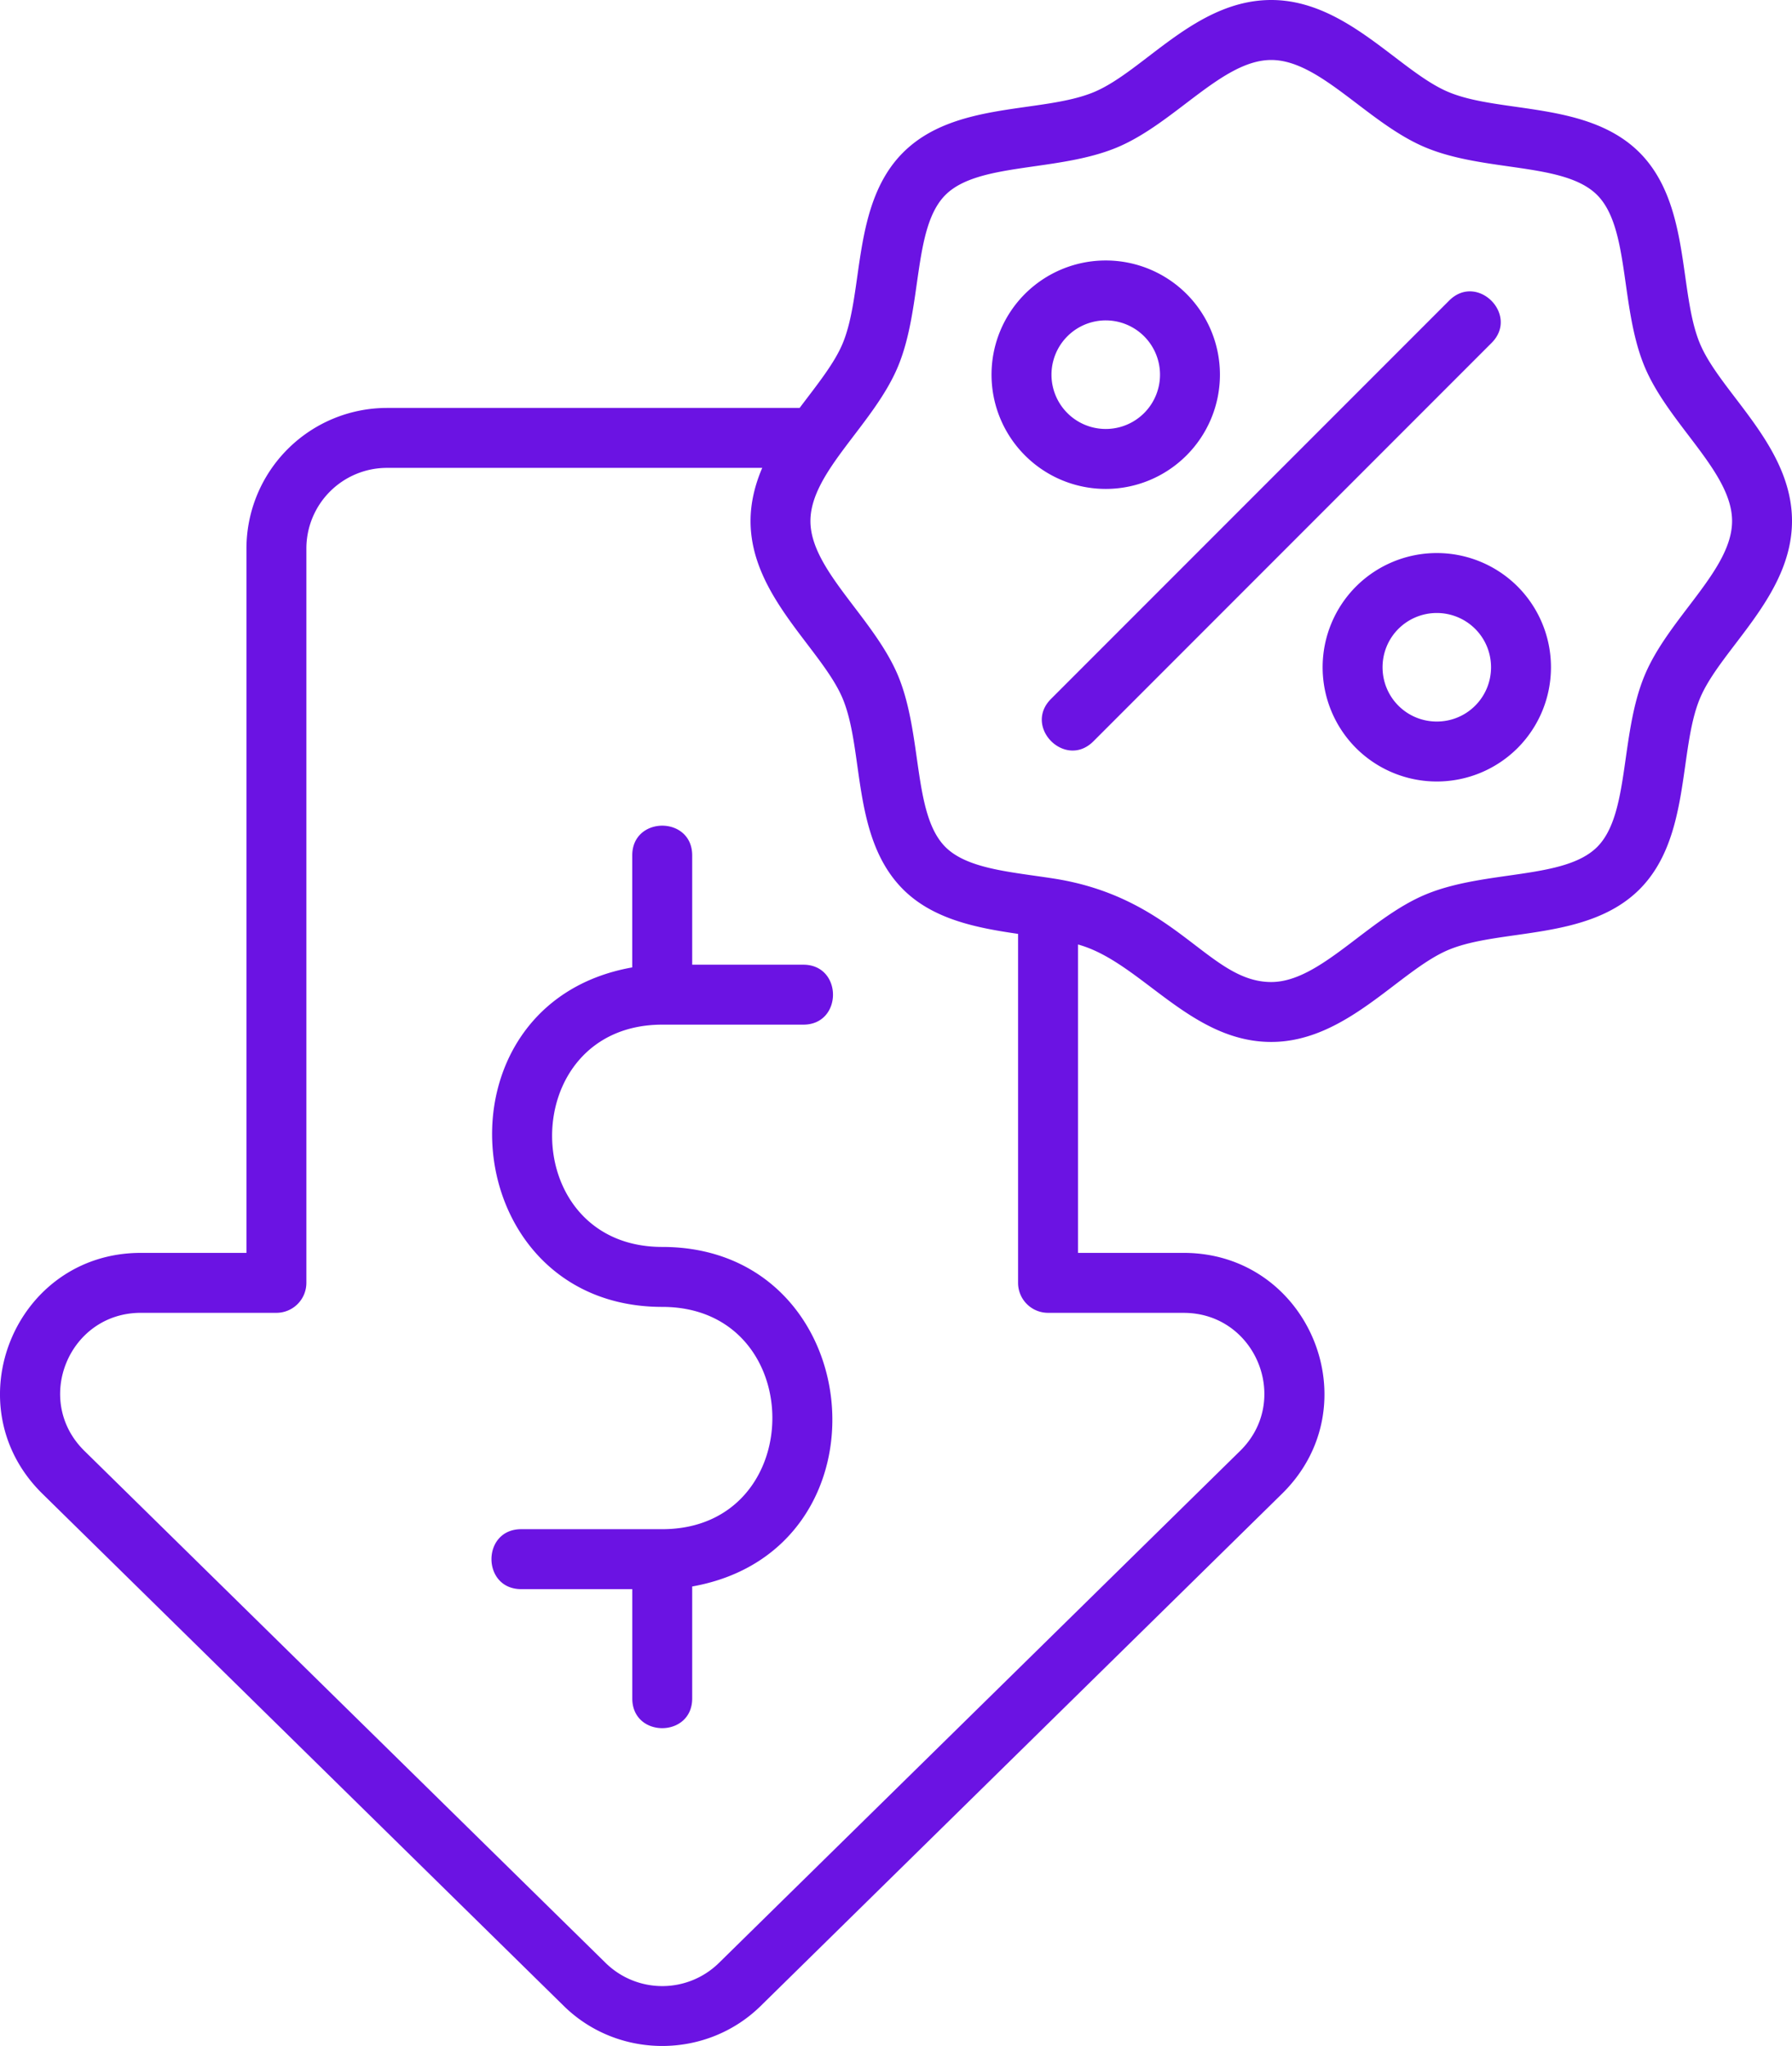
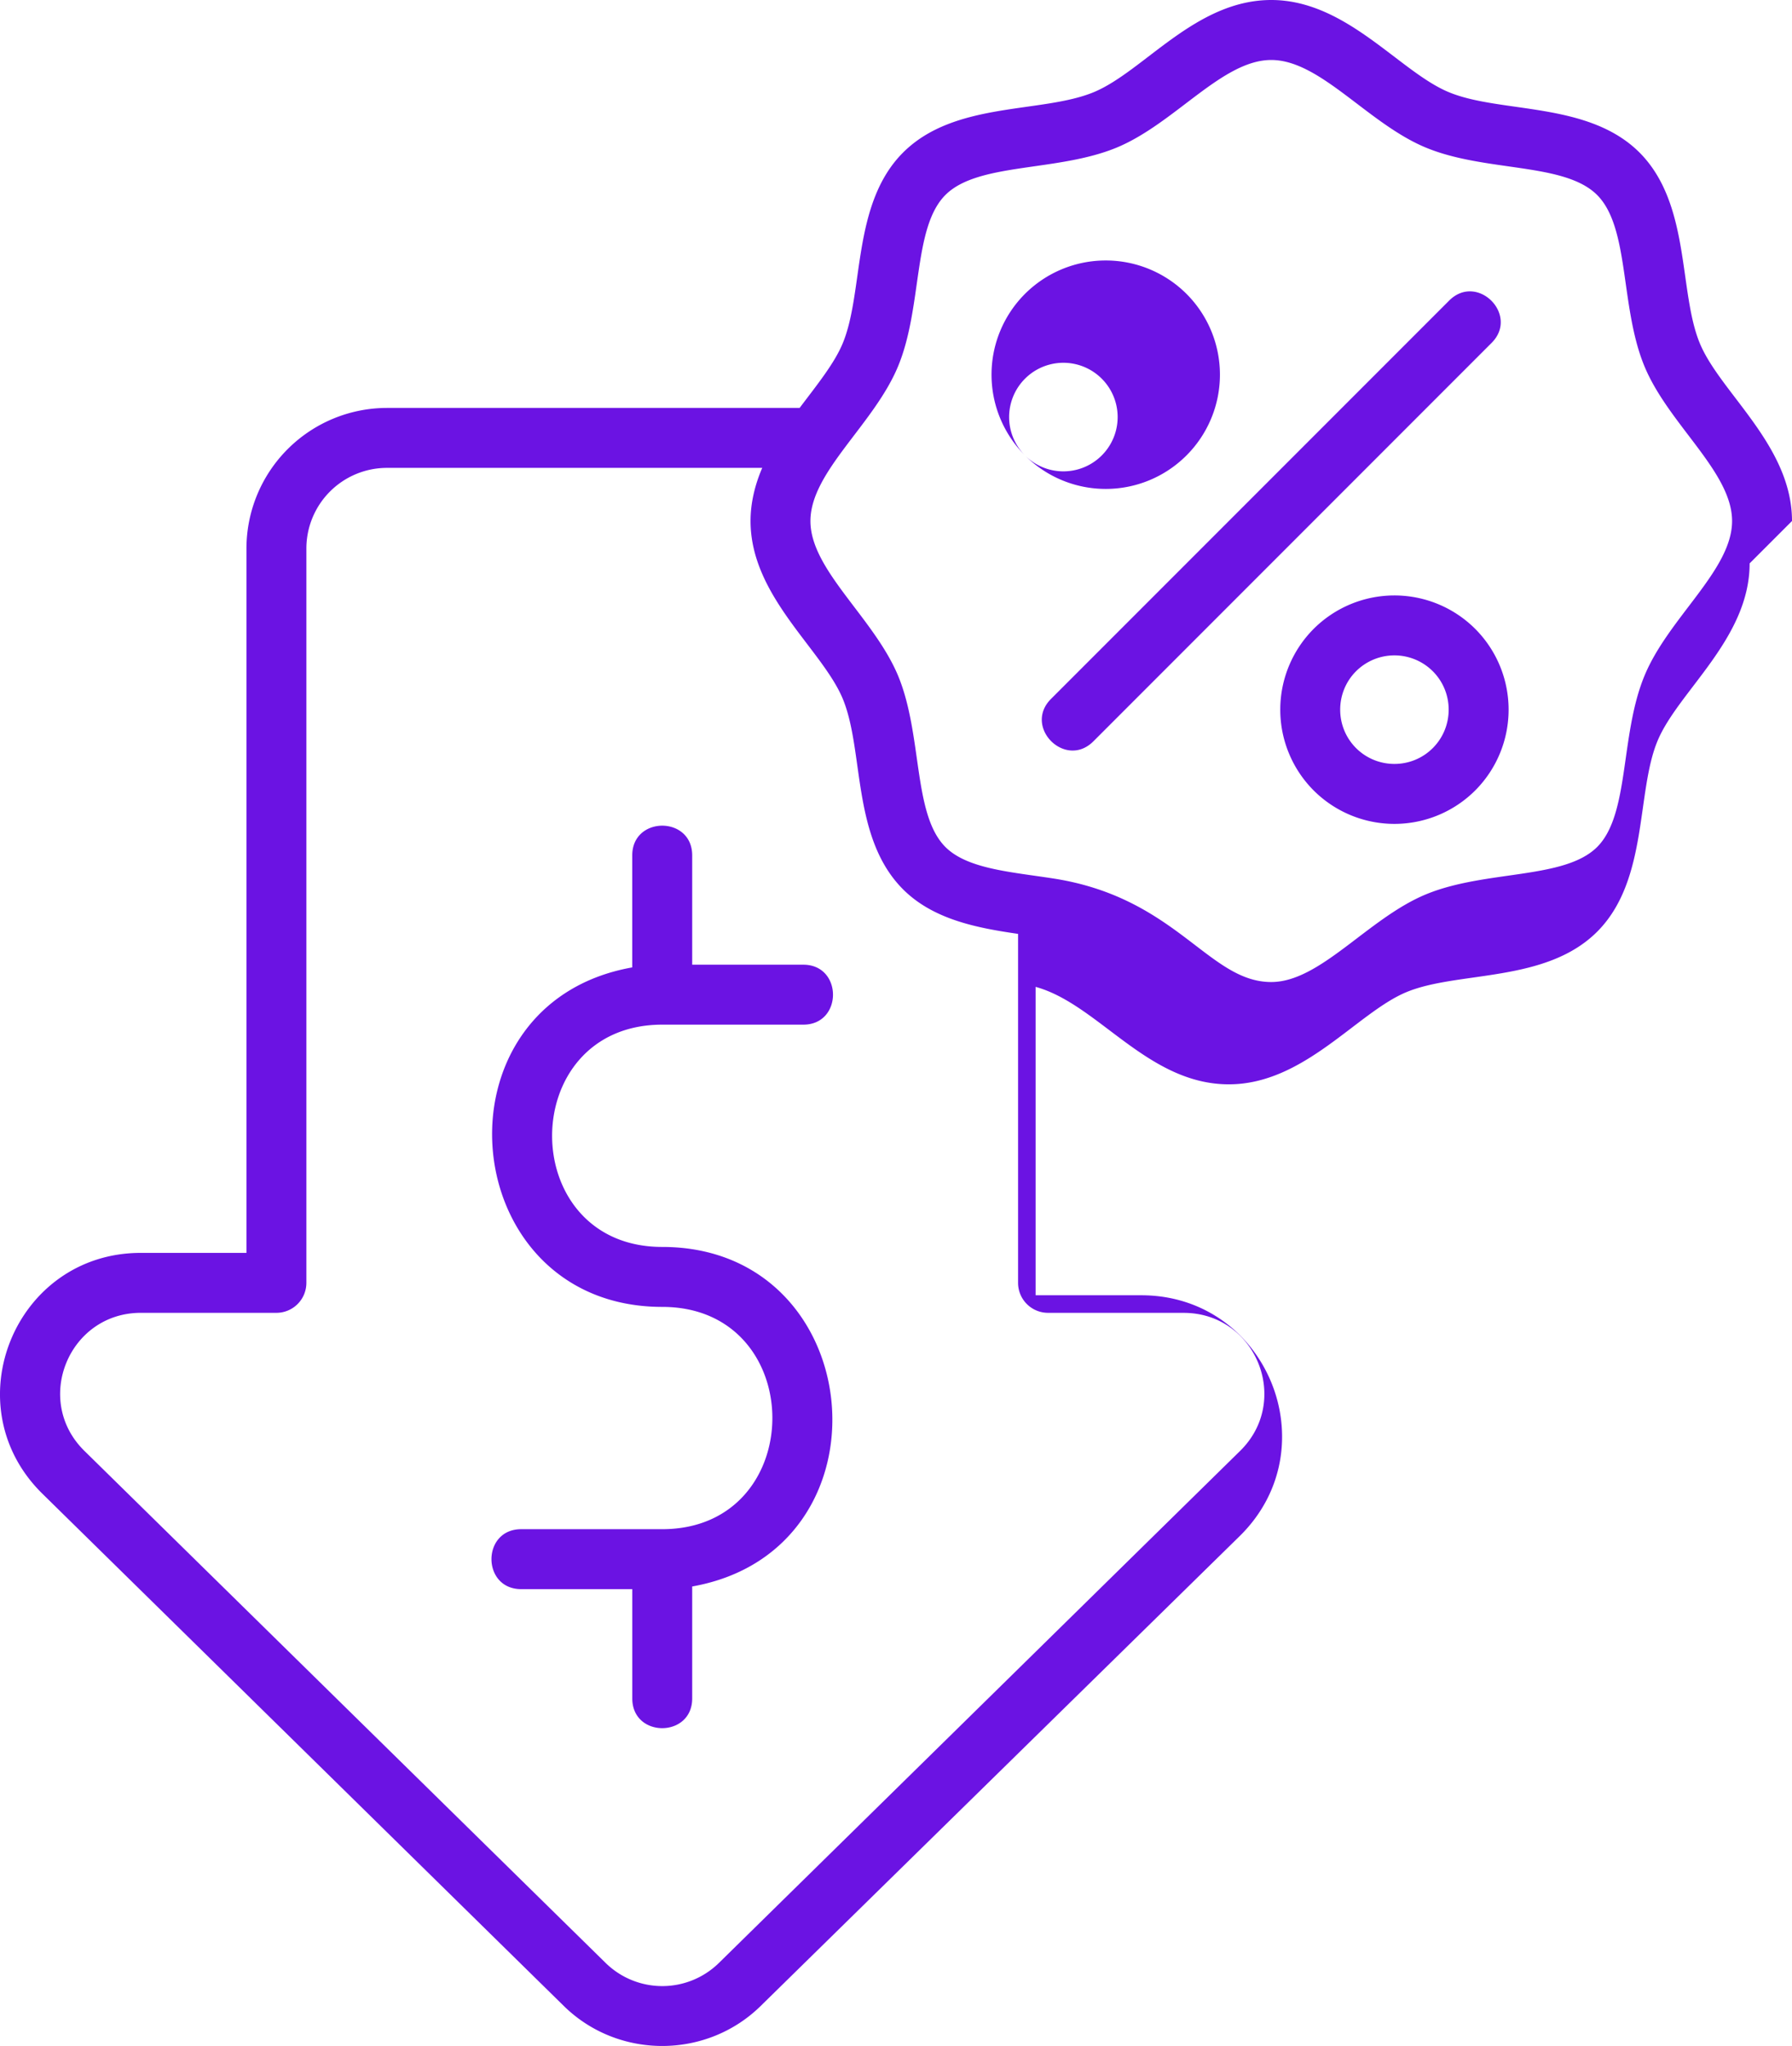
<svg xmlns="http://www.w3.org/2000/svg" width="52.577" height="60" viewBox="0 0 52.577 60">
-   <path d="M19.43 36.568c6.083 0 6.877 8.892.879 9.957v3.284c0 1.16-1.758 1.163-1.758 0v-3.206h-3.26c-1.161 0-1.163-1.758 0-1.758H19.437c4.302-.01 4.298-6.519-.007-6.519-6.084 0-6.877-8.892-.88-9.956v-3.285c0-1.16 1.759-1.163 1.759 0v3.206h3.26c1.16 0 1.162 1.758 0 1.758h-4.147c-4.301.01-4.297 6.519.008 6.519zm10.643-23.212a3.349 3.349 0 0 1 0-4.738 3.355 3.355 0 0 1 4.738 0 3.349 3.349 0 0 1 0 4.738 3.348 3.348 0 0 1-4.738 0zm1.243-1.243a1.591 1.591 0 1 0 2.253-2.25 1.591 1.591 0 0 0-2.253 2.25zm13.209 5.086a3.354 3.354 0 0 1 0 4.739 3.354 3.354 0 0 1-4.739 0 3.354 3.354 0 0 1 0-4.739 3.354 3.354 0 0 1 4.739 0zm-1.244 1.243a1.595 1.595 0 0 0-2.252 0c-.62.621-.62 1.632 0 2.253.621.62 1.632.62 2.252 0 .621-.621.621-1.632 0-2.253zm-.762-9.628L30.835 20.498c-.82.821.421 2.065 1.244 1.243l11.683-11.684c.822-.82-.42-2.065-1.243-1.243zm10.058 6.465c0 2.207-2.102 3.756-2.703 5.208-.63 1.516-.263 4.084-1.77 5.593-1.512 1.51-4.08 1.144-5.596 1.772-1.45.602-3.002 2.704-5.21 2.704-2.388 0-3.834-2.355-5.67-2.858v9.044h3.1c3.691 0 5.524 4.473 2.888 7.062L22.318 58.827c-1.593 1.564-4.184 1.564-5.776 0L1.243 43.804c-2.633-2.586-.807-7.062 2.888-7.062h3.1V16.084a4.126 4.126 0 0 1 4.12-4.121h12.11c.51-.678 1.018-1.301 1.264-1.894.629-1.515.261-4.084 1.77-5.594 1.513-1.514 4.068-1.14 5.596-1.772C33.56 2.093 35.074 0 37.298 0c2.206 0 3.759 2.102 5.21 2.703 1.517.63 4.084.263 5.595 1.77 1.508 1.512 1.141 4.08 1.77 5.596.602 1.452 2.704 3 2.704 5.21zM30.75 38.5a.879.879 0 0 1-.88-.879V27.387c-1.206-.175-2.488-.42-3.375-1.307-1.517-1.52-1.134-4.062-1.77-5.592-.61-1.455-2.704-3.008-2.704-5.21 0-.537.132-1.07.343-1.557H11.352a2.366 2.366 0 0 0-2.363 2.363V37.62a.879.879 0 0 1-.88.88H4.132c-2.115 0-3.165 2.566-1.656 4.048l15.299 15.023a2.374 2.374 0 0 0 3.312 0L36.384 42.55c1.51-1.481.46-4.049-1.655-4.049h-3.98zM50.819 15.28c0-1.44-1.864-2.834-2.57-4.536-.723-1.744-.427-4.062-1.39-5.026-.964-.962-3.278-.665-5.025-1.39-1.701-.705-3.098-2.569-4.536-2.569-1.438 0-2.828 1.861-4.534 2.569-1.74.72-4.067.431-5.026 1.39-.962.964-.666 3.283-1.39 5.027-.708 1.706-2.57 3.093-2.57 4.535 0 1.433 1.854 2.827 2.57 4.532.726 1.747.428 4.062 1.39 5.027.64.639 1.897.728 3.145.92 3.635.553 4.57 3.04 6.415 3.04 1.439 0 2.834-1.864 4.536-2.57 1.745-.723 4.061-.428 5.027-1.391.96-.961.665-3.281 1.389-5.023.704-1.702 2.569-3.097 2.569-4.535z" fill="#6B13E3" fill-rule="nonzero" />
+   <path d="M19.43 36.568c6.083 0 6.877 8.892.879 9.957v3.284c0 1.16-1.758 1.163-1.758 0v-3.206h-3.26c-1.161 0-1.163-1.758 0-1.758H19.437c4.302-.01 4.298-6.519-.007-6.519-6.084 0-6.877-8.892-.88-9.956v-3.285c0-1.16 1.759-1.163 1.759 0v3.206h3.26c1.16 0 1.162 1.758 0 1.758h-4.147c-4.301.01-4.297 6.519.008 6.519zm10.643-23.212a3.349 3.349 0 0 1 0-4.738 3.355 3.355 0 0 1 4.738 0 3.349 3.349 0 0 1 0 4.738 3.348 3.348 0 0 1-4.738 0za1.591 1.591 0 1 0 2.253-2.25 1.591 1.591 0 0 0-2.253 2.25zm13.209 5.086a3.354 3.354 0 0 1 0 4.739 3.354 3.354 0 0 1-4.739 0 3.354 3.354 0 0 1 0-4.739 3.354 3.354 0 0 1 4.739 0zm-1.244 1.243a1.595 1.595 0 0 0-2.252 0c-.62.621-.62 1.632 0 2.253.621.62 1.632.62 2.252 0 .621-.621.621-1.632 0-2.253zm-.762-9.628L30.835 20.498c-.82.821.421 2.065 1.244 1.243l11.683-11.684c.822-.82-.42-2.065-1.243-1.243zm10.058 6.465c0 2.207-2.102 3.756-2.703 5.208-.63 1.516-.263 4.084-1.77 5.593-1.512 1.51-4.08 1.144-5.596 1.772-1.45.602-3.002 2.704-5.21 2.704-2.388 0-3.834-2.355-5.67-2.858v9.044h3.1c3.691 0 5.524 4.473 2.888 7.062L22.318 58.827c-1.593 1.564-4.184 1.564-5.776 0L1.243 43.804c-2.633-2.586-.807-7.062 2.888-7.062h3.1V16.084a4.126 4.126 0 0 1 4.12-4.121h12.11c.51-.678 1.018-1.301 1.264-1.894.629-1.515.261-4.084 1.77-5.594 1.513-1.514 4.068-1.14 5.596-1.772C33.56 2.093 35.074 0 37.298 0c2.206 0 3.759 2.102 5.21 2.703 1.517.63 4.084.263 5.595 1.77 1.508 1.512 1.141 4.08 1.77 5.596.602 1.452 2.704 3 2.704 5.21zM30.75 38.5a.879.879 0 0 1-.88-.879V27.387c-1.206-.175-2.488-.42-3.375-1.307-1.517-1.52-1.134-4.062-1.77-5.592-.61-1.455-2.704-3.008-2.704-5.21 0-.537.132-1.07.343-1.557H11.352a2.366 2.366 0 0 0-2.363 2.363V37.62a.879.879 0 0 1-.88.88H4.132c-2.115 0-3.165 2.566-1.656 4.048l15.299 15.023a2.374 2.374 0 0 0 3.312 0L36.384 42.55c1.51-1.481.46-4.049-1.655-4.049h-3.98zM50.819 15.28c0-1.44-1.864-2.834-2.57-4.536-.723-1.744-.427-4.062-1.39-5.026-.964-.962-3.278-.665-5.025-1.39-1.701-.705-3.098-2.569-4.536-2.569-1.438 0-2.828 1.861-4.534 2.569-1.74.72-4.067.431-5.026 1.39-.962.964-.666 3.283-1.39 5.027-.708 1.706-2.57 3.093-2.57 4.535 0 1.433 1.854 2.827 2.57 4.532.726 1.747.428 4.062 1.39 5.027.64.639 1.897.728 3.145.92 3.635.553 4.57 3.04 6.415 3.04 1.439 0 2.834-1.864 4.536-2.57 1.745-.723 4.061-.428 5.027-1.391.96-.961.665-3.281 1.389-5.023.704-1.702 2.569-3.097 2.569-4.535z" fill="#6B13E3" fill-rule="nonzero" />
</svg>